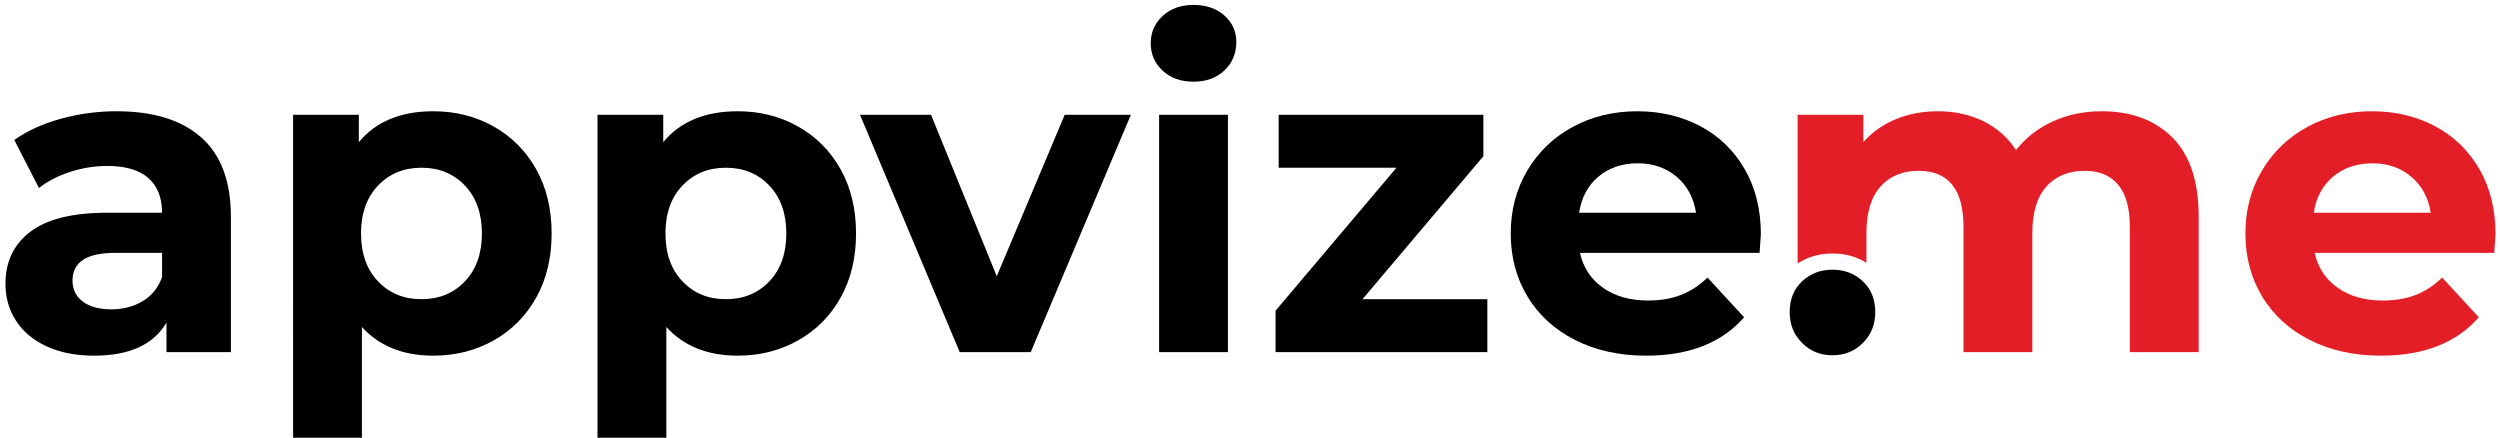
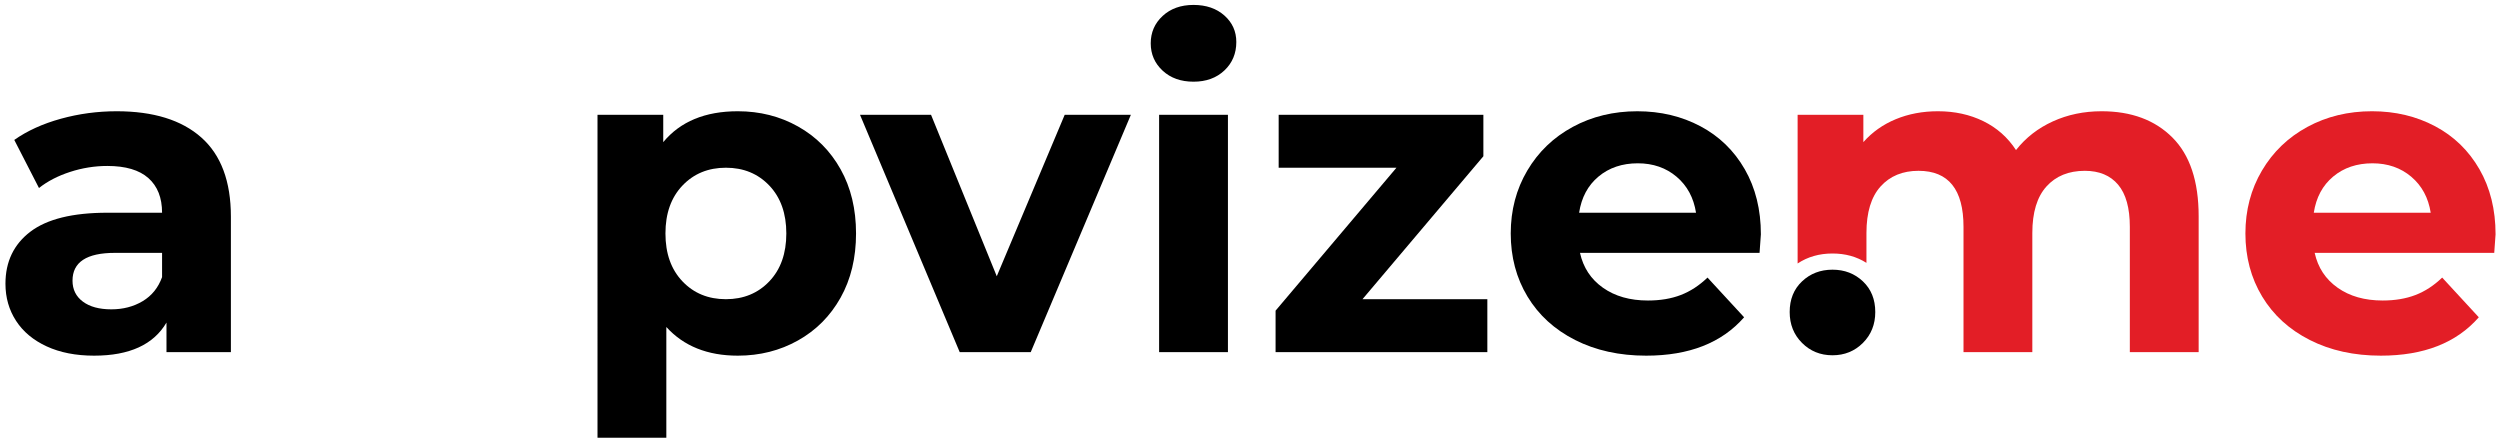
<svg xmlns="http://www.w3.org/2000/svg" version="1.1" x="0px" y="0px" width="850px" height="149px" viewBox="-1.854 -1.675 850 149" enable-background="new -1.854 -1.675 850 149" xml:space="preserve">
  <defs>
</defs>
  <path d="M66.6,45.075C73.299,51.025,76.65,60,76.65,72v46.05h-21.9V108c-4.401,7.5-12.6,11.25-24.6,11.25  c-6.202,0-11.576-1.051-16.125-3.15C9.474,114,6,111.101,3.6,107.4C1.2,103.701,0,99.502,0,94.8C0,87.3,2.824,81.4,8.475,77.1  c5.648-4.298,14.375-6.45,26.175-6.45h18.6c0-5.1-1.551-9.023-4.65-11.775c-3.101-2.75-7.75-4.125-13.95-4.125  c-4.301,0-8.527,0.675-12.675,2.025c-4.151,1.35-7.676,3.176-10.575,5.475L3,45.9c4.399-3.099,9.675-5.499,15.825-7.2  C24.975,37,31.299,36.15,37.8,36.15C50.299,36.15,59.899,39.126,66.6,45.075z M46.65,100.725c3.098-1.85,5.299-4.574,6.6-8.175V84.3  H37.2c-9.6,0-14.4,3.15-14.4,9.45c0,3,1.174,5.377,3.525,7.125c2.349,1.75,5.573,2.625,9.675,2.625  C39.999,103.5,43.549,102.576,46.65,100.725z" />
-   <path d="M165.974,41.325c6.149,3.45,10.974,8.302,14.475,14.55c3.5,6.25,5.25,13.525,5.25,21.825c0,8.302-1.75,15.577-5.25,21.826  c-3.501,6.25-8.325,11.1-14.475,14.549c-6.15,3.451-12.975,5.176-20.475,5.176c-10.301,0-18.401-3.248-24.3-9.75v37.65h-23.4V37.35  h22.35v9.3c5.798-6.999,14.25-10.5,25.35-10.5C152.999,36.15,159.823,37.875,165.974,41.325z M156.224,93.975  c3.849-4.05,5.774-9.473,5.774-16.275c0-6.799-1.926-12.225-5.774-16.275c-3.851-4.05-8.775-6.075-14.775-6.075  s-10.927,2.025-14.775,6.075c-3.851,4.05-5.775,9.476-5.775,16.275c0,6.802,1.924,12.225,5.775,16.275  c3.849,4.051,8.775,6.075,14.775,6.075S152.373,98.025,156.224,93.975z" />
  <path d="M269.472,41.325c6.15,3.45,10.974,8.302,14.476,14.55c3.499,6.25,5.25,13.525,5.25,21.825c0,8.302-1.751,15.577-5.25,21.826  c-3.502,6.25-8.325,11.1-14.476,14.549c-6.149,3.451-12.975,5.176-20.475,5.176c-10.301,0-18.4-3.248-24.3-9.75v37.65h-23.4V37.35  h22.351v9.3c5.798-6.999,14.25-10.5,25.35-10.5C256.497,36.15,263.322,37.875,269.472,41.325z M259.722,93.975  c3.849-4.05,5.775-9.473,5.775-16.275c0-6.799-1.927-12.225-5.775-16.275c-3.851-4.05-8.774-6.075-14.774-6.075  s-10.927,2.025-14.775,6.075c-3.851,4.05-5.774,9.476-5.774,16.275c0,6.802,1.924,12.225,5.774,16.275  c3.849,4.051,8.775,6.075,14.775,6.075S255.871,98.025,259.722,93.975z" />
  <path d="M382.646,37.35l-34.051,80.7h-24.149l-33.9-80.7h24.15l22.35,54.9l23.101-54.9H382.646z" />
  <path d="M393.443,22.35c-2.7-2.498-4.05-5.599-4.05-9.3c0-3.698,1.35-6.799,4.05-9.3c2.7-2.499,6.199-3.75,10.5-3.75  c4.299,0,7.8,1.2,10.5,3.6c2.7,2.4,4.05,5.4,4.05,9c0,3.9-1.35,7.125-4.05,9.675c-2.7,2.55-6.201,3.825-10.5,3.825  C399.643,26.1,396.144,24.851,393.443,22.35z M392.243,37.35h23.4v80.7h-23.4V37.35z" />
  <path d="M503.843,100.05v18h-72v-14.101l41.1-48.6h-40.051v-18h69.602v14.1l-41.102,48.6H503.843z" />
  <path d="M596.394,84.3h-61.051c1.1,5.001,3.699,8.95,7.801,11.851c4.1,2.9,9.199,4.35,15.301,4.35c4.199,0,7.924-0.623,11.174-1.875  c3.248-1.25,6.275-3.225,9.076-5.926l12.449,13.5c-7.602,8.701-18.701,13.051-33.301,13.051c-9.1,0-17.15-1.774-24.148-5.325  c-7.002-3.548-12.402-8.476-16.201-14.774c-3.801-6.301-5.699-13.449-5.699-21.451c0-7.898,1.875-15.023,5.625-21.375  c3.75-6.349,8.898-11.299,15.449-14.85c6.549-3.548,13.875-5.325,21.975-5.325c7.898,0,15.051,1.702,21.451,5.1  c6.398,3.4,11.424,8.275,15.074,14.625c3.65,6.352,5.475,13.725,5.475,22.125C596.843,78.3,596.695,80.4,596.394,84.3z   M541.644,58.35c-3.6,3-5.801,7.102-6.6,12.3h39.75c-0.803-5.1-3-9.173-6.6-12.225c-3.602-3.049-8.002-4.575-13.201-4.575  C549.693,53.85,545.244,55.35,541.644,58.35z" />
  <path d="M610.837,114.919c-2.801-2.799-4.2-6.3-4.2-10.5c0-4.299,1.399-7.774,4.2-10.425c2.799-2.648,6.249-3.976,10.351-3.976  c4.099,0,7.549,1.327,10.35,3.976c2.799,2.65,4.2,6.126,4.2,10.425c0,4.2-1.401,7.701-4.2,10.5c-2.801,2.801-6.251,4.2-10.35,4.2  C617.086,119.119,613.636,117.72,610.837,114.919z" />
  <path fill="none" d="M817.987,58.425c-3.601-3.049-8.002-4.575-13.2-4.575c-5.302,0-9.75,1.5-13.35,4.5  c-3.601,3-5.801,7.102-6.601,12.3h39.75C823.785,65.55,821.586,61.477,817.987,58.425z" />
  <path fill="#E31E26" d="M712.688,36.15c-6,0-11.527,1.151-16.575,3.45c-5.051,2.302-9.226,5.55-12.525,9.75  c-2.801-4.298-6.501-7.575-11.1-9.825c-4.601-2.25-9.75-3.375-15.45-3.375c-5.201,0-9.975,0.9-14.325,2.7  c-4.35,1.8-8.024,4.401-11.024,7.8v-9.3h-22.351v50.56c3.397-2.254,7.344-3.396,11.851-3.396c4.37,0,8.22,1.063,11.55,3.186V77.55  c0-6.998,1.599-12.274,4.8-15.825c3.199-3.548,7.5-5.325,12.9-5.325c10.199,0,15.3,6.352,15.3,19.051v42.6h23.399v-40.5  c0-6.998,1.599-12.274,4.801-15.825c3.199-3.548,7.549-5.325,13.05-5.325c4.898,0,8.674,1.575,11.325,4.726  c2.648,3.149,3.975,7.927,3.975,14.325v42.6h23.4V71.85c0-11.899-2.977-20.824-8.926-26.774  C730.812,39.126,722.787,36.15,712.688,36.15z" />
  <path fill="#E31E26" d="M846.636,78c0-8.4-1.825-15.773-5.475-22.125c-3.651-6.35-8.677-11.225-15.075-14.625  c-6.4-3.398-13.552-5.101-21.45-5.101c-8.1,0-15.426,1.777-21.975,5.325c-6.551,3.551-11.7,8.501-15.45,14.851  c-3.75,6.352-5.625,13.477-5.625,21.375c0,8.001,1.898,15.149,5.7,21.45c3.799,6.301,9.199,11.227,16.2,14.775  c6.998,3.551,15.049,5.324,24.149,5.324c14.6,0,25.699-4.35,33.301-13.049l-12.45-13.5c-2.801,2.699-5.827,4.676-9.075,5.924  c-3.251,1.252-6.975,1.875-11.175,1.875c-6.101,0-11.201-1.447-15.3-4.35c-4.102-2.898-6.701-6.848-7.801-11.85h61.051  C846.487,80.4,846.636,78.3,846.636,78z M784.836,70.65c0.8-5.198,3-9.3,6.601-12.3c3.6-3,8.048-4.5,13.35-4.5  c5.198,0,9.6,1.526,13.2,4.575c3.6,3.052,5.798,7.125,6.6,12.225H784.836z" />
</svg>